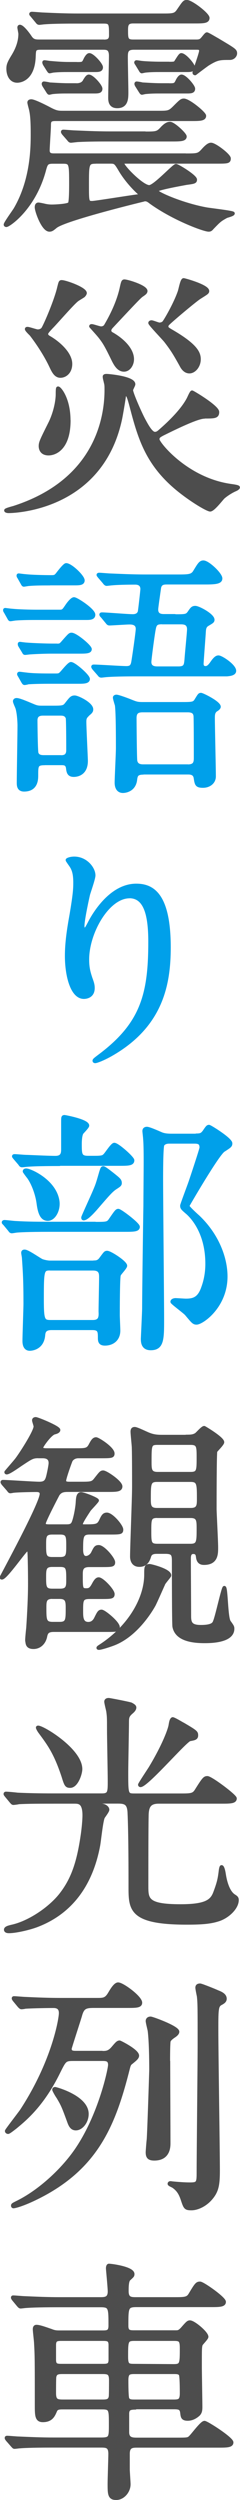
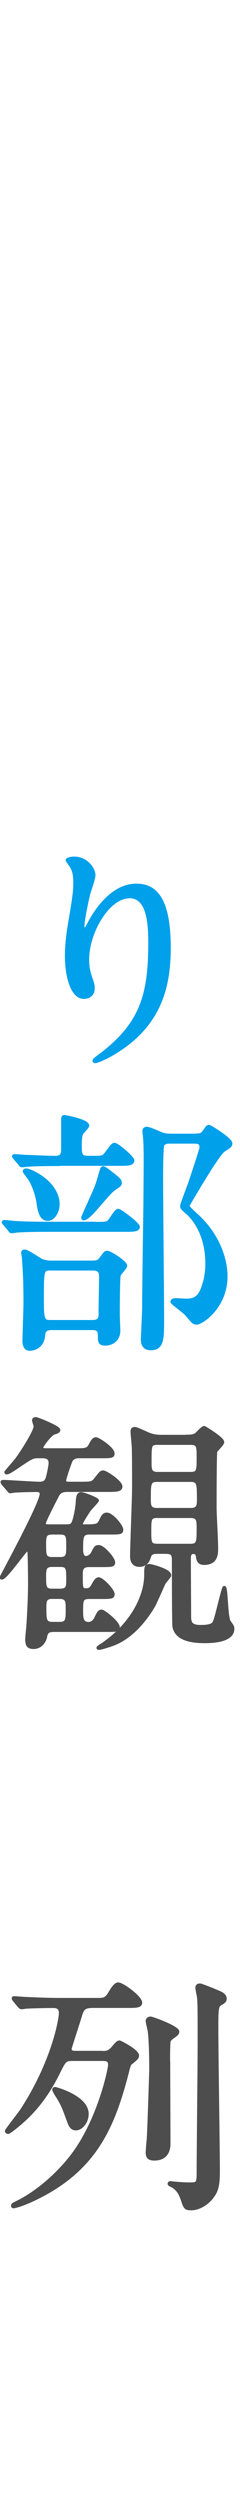
<svg xmlns="http://www.w3.org/2000/svg" id="_レイヤー_2" viewBox="0 0 35.8 371.95">
  <defs>
    <style>.cls-1{isolation:isolate;}.cls-2{fill:#4d4d4d;stroke:#4d4d4d;}.cls-2,.cls-3{stroke-linecap:round;stroke-linejoin:round;stroke-width:.5px;}.cls-3{fill:#00a0ea;stroke:#00a0ea;}</style>
  </defs>
  <g id="_レイヤー_1-2">
    <g class="cls-1">
-       <path class="cls-2" d="M27.68,23.08c1.79,0,1.94,0,2.62-.76.68-.76.99-.84,1.18-.84.57,0,2.7,1.63,2.7,2.09,0,.53-.23.53-2.01.53h-13.37c-.38,0-.53,0-.53.19,0,.49,2.93,3.5,3.99,3.5.8,0,3.65-3.15,3.99-3.15.27,0,2.89,1.6,2.89,2.09,0,.34-.19.38-1.33.53-.42.08-4.52.8-4.52,1.1,0,.38,3.91,2.09,7.49,2.74.61.11,3.99.49,3.99.65,0,.19-.87.38-1.03.46-.95.53-1.03.61-2.09,1.71-.19.23-.3.3-.53.3-.68,0-5.24-1.67-8.66-4.14-.34-.27-.53-.38-.84-.38-.04,0-12.01,2.89-13.34,4.03-.46.38-.61.49-.91.49-.95,0-1.94-2.81-1.94-3.38,0-.19.04-.46.3-.46.15,0,.84.15.99.19.38.08.68.11,1.03.11.42,0,2.36-.08,2.62-.38.19-.19.19-2.39.19-2.85,0-3.08,0-3.34-1.14-3.34h-1.52c-.95,0-1.03.23-1.33,1.37-1.56,5.58-5.28,8.05-5.62,8.05-.08,0-.15-.04-.15-.11,0-.23,1.25-1.94,1.48-2.32,2.55-4.37,2.55-9.27,2.55-11.21,0-2.17-.11-2.89-.23-3.5-.04-.19-.27-.99-.27-1.14,0-.19.19-.23.34-.23.49,0,2.51,1.06,2.66,1.14,1.06.57,1.37.57,2.09.57h13.94c1.67,0,1.86.04,2.62-.72.95-.95,1.1-1.1,1.44-1.1.72,0,3.08,1.94,3.08,2.32,0,.53-.72.53-2.01.53H8.23c-.8,0-.88.27-.88.91,0,.57-.19,3.19-.19,3.72,0,.68.57.68.87.68h19.64ZM15.45,6.14c.53,0,1.06-.04,1.06-.87,0-1.71,0-2.01-1.03-2.01h-4.03c-.87,0-3.46,0-4.79.11-.15,0-.68.08-.8.08-.15,0-.23-.08-.34-.23l-.72-.87c-.15-.19-.19-.19-.19-.27,0-.04.04-.08.15-.08.27,0,1.44.11,1.67.11,1.75.08,3.42.15,5.21.15h12.5c1.63,0,1.98,0,2.43-.65.84-1.22.91-1.37,1.29-1.37.68,0,3.15,1.9,3.15,2.43,0,.57-.68.57-2.05.57h-9.12c-.91,0-.99.49-.99,1.22,0,1.25,0,1.67.99,1.67h9.42c.27,0,.61,0,.84-.27.15-.11.61-.8.76-.8s1.21.65,1.56.84c2.55,1.52,2.7,1.6,2.7,2.05,0,.27-.27.72-.84.72-1.48,0-1.86,0-3.23.84-.19.11-1.56,1.14-1.94,1.44-.08,0-.15-.04-.15-.15,0-.15.99-2.85.99-3.23,0-.42-.34-.42-.57-.42h-9.42c-1.14,0-1.14.61-1.14,1.48,0,.8.08,4.33.08,5.05,0,.95,0,2.17-1.41,2.17-1.1,0-1.1-.91-1.1-1.33,0-.95.11-5.28.11-6.19,0-1.1-.49-1.18-1.1-1.18H6.03c-.91,0-.91.27-.95,1.22-.11,3.65-2.32,3.69-2.51,3.69-.95,0-1.37-.91-1.37-1.82,0-.53.08-.84.76-1.94.27-.46,1.03-1.71,1.03-3.27,0-.15-.15-.8-.15-.95,0-.08.04-.15.12-.15.42,0,1.33,1.25,1.6,1.67.34.46.65.53,1.29.53h9.61ZM11.38,12.64q.95,0,1.25-.65c.15-.23.38-.65.61-.65.53,0,1.79,1.44,1.79,1.86,0,.46-.42.46-1.06.46h-3.88c-.65,0-1.37,0-2.17.08-.11,0-.53.11-.57.11-.08,0-.15-.11-.27-.3l-.53-.84s-.08-.15-.08-.23.04-.11.08-.11c.15,0,.76.11.87.15.3,0,1.6.11,2.74.11h1.21ZM11.42,9.48c.95,0,.99,0,1.29-.65.11-.23.38-.68.61-.68.49,0,1.79,1.44,1.79,1.86,0,.46-.42.46-1.06.46h-3.91c-.61,0-1.33,0-2.17.08-.08,0-.49.11-.57.11-.04,0-.08-.04-.23-.27l-.53-.84s-.08-.19-.08-.23c0-.08,0-.11.08-.11.15,0,.76.11.87.11.91.08,1.82.15,2.74.15h1.18ZM21.64,19.82c1.71,0,1.86,0,2.58-.8.49-.49.8-.65,1.14-.65.53,0,2.24,1.6,2.24,1.94,0,.49-.76.49-2.05.49h-9.38c-1.1,0-2.96,0-4.48.08-.15,0-1.03.11-1.1.11-.15,0-.23-.08-.34-.23l-.76-.87q-.15-.19-.15-.27c0-.08.08-.08.11-.08.27,0,1.41.11,1.67.11,1.1.04,3.08.15,5.24.15h5.28ZM14.23,24.11c-1.21,0-1.21.34-1.21,3.38,0,2.51,0,2.66.72,2.66.46,0,5.77-.87,6.84-.99.11,0,.34-.04.34-.19,0-.11-.11-.19-.15-.23-1.67-1.52-2.58-3-2.77-3.31-.72-1.22-.8-1.33-1.48-1.33h-2.28ZM25.17,9.44c.65,0,.91,0,1.03-.19.46-.72.68-1.1.84-1.1.53,0,1.79,1.48,1.79,1.86,0,.46-.42.46-1.06.46h-3.88c-.65,0-1.37,0-2.17.08-.08,0-.53.11-.57.11-.08,0-.19-.19-.23-.27l-.53-.87s-.12-.15-.12-.23c0-.04.04-.08.08-.08.15,0,.76.11.88.11.3.04,1.6.11,2.73.11h1.22ZM25.21,12.64c.84,0,.95,0,1.25-.65.11-.23.38-.65.61-.65.53,0,1.79,1.48,1.79,1.86,0,.46-.42.46-1.06.46h-3.88c-.68,0-1.37,0-2.17.08-.11,0-.53.11-.57.11-.08,0-.15-.11-.27-.3l-.53-.84c-.04-.08-.08-.15-.08-.23s.04-.11.08-.11c.15,0,.76.11.87.15.3,0,1.6.11,2.74.11h1.21Z" />
-       <path class="cls-2" d="M30.49,62.04c-1.06,0-4.33,1.6-6.23,2.54-.49.27-.72.38-.72.8,0,.57,4.22,5.85,10.71,6.84.19.04,1.29.15,1.29.3,0,.08-.19.23-.46.34-.68.3-1.41.8-1.79,1.14-.27.27-1.48,1.86-1.94,1.86-.34,0-2.17-1.03-4.07-2.47-5.17-3.91-6.38-7.9-7.64-12.69-.46-1.79-.61-2.01-.8-2.01-.15,0-.3.11-.3.23-.08.65-.46,2.85-.57,3.38-2.93,13.79-16.53,13.79-16.68,13.79s-.42-.04-.42-.15,1.03-.38,1.18-.42c12.39-3.99,13.79-13.45,13.79-17.48,0-.49,0-.8-.08-1.06-.11-.49-.19-.72-.19-.95,0-.15.23-.15.34-.15.34,0,4.03.34,4.03,1.29,0,.15-.34.72-.34.87,0,.46,1.22,3.23,1.79,4.33.49.91,1.14,2.13,1.71,2.13.27,0,.46-.11.65-.27,1.86-1.6,3.57-3.38,4.37-4.94.11-.23.42-.95.53-.95s3.8,2.2,3.8,2.96c0,.72-.46.72-1.98.72ZM12.48,43.99c-.19.15-.8.49-.95.61-.65.46-3.23,3.46-3.88,4.1-.42.46-.72.76-.72.99s.19.38.3.46c1.37.76,3.3,2.39,3.3,3.99,0,1.22-.8,1.82-1.52,1.82-.68,0-1.03-.65-1.37-1.37-.99-2.13-2.43-4.1-3-4.83-.11-.11-.68-.65-.68-.8,0-.08.08-.08.15-.08.23,0,1.29.38,1.52.38s.65-.08.84-.46c.49-.91,1.75-3.88,2.24-5.74.27-1.1.27-1.14.49-1.14.57,0,3.57,1.06,3.5,1.71-.04.15-.15.3-.23.34ZM10.28,62.53c0,4.18-2.05,4.98-3.04,4.98-1.06,0-1.22-.76-1.22-1.14,0-.53.15-.84,1.44-3.42.68-1.37,1.1-3.12,1.1-4.33,0-.27,0-.87.08-.87.19-.11,1.63,1.52,1.63,4.79ZM21.03,44.03c-.34.23-3.61,3.76-4.33,4.52-.27.27-.34.46-.34.61,0,.19.08.38.3.49,1.37.76,3.08,2.2,3.08,3.8,0,.76-.49,1.6-1.25,1.6-.84,0-1.29-.91-1.52-1.33-1.06-2.17-1.33-2.66-1.94-3.46-.34-.46-1.06-1.22-1.48-1.71,0-.08.08-.08.15-.08.19,0,1.14.34,1.37.34.27,0,.53-.11.68-.34.53-.91,1.75-3.04,2.32-5.47.23-1.06.27-1.18.49-1.18.46,0,3.3.87,3.19,1.52-.04.23-.23.34-.72.68ZM24.87,48.55c0,.3.15.38.65.68,3.76,2.17,4.18,3.31,4.18,4.22,0,1.06-.76,1.86-1.44,1.86s-1.06-.61-1.25-.99c-.91-1.63-1.29-2.28-2.32-3.61-.34-.42-2.32-2.47-2.32-2.66,0-.11.15-.15.23-.15.19,0,.99.34,1.18.34.27,0,.57-.11.72-.34.42-.61,1.67-2.81,2.24-4.45.12-.27.38-1.82.65-1.82.15,0,3.57.95,3.57,1.67,0,.23-.15.3-1.18.95-.57.34-4.07,3.27-4.71,3.91-.08.08-.19.19-.19.38Z" />
-       <path class="cls-3" d="M8.91,90.96c.49,0,.57-.11.99-.72.19-.3.8-1.14,1.14-1.14.38,0,2.93,1.67,2.93,2.36,0,.53-.61.53-1.14.53h-7.41c-.76,0-2.05,0-3.08.08-.11,0-.68.11-.8.11-.08,0-.15-.11-.23-.27l-.49-.87c-.08-.11-.11-.19-.11-.23,0-.08,0-.11.08-.11.04,0,.8.11.95.11.99.11,2.85.15,3.8.15h3.38ZM6.63,113.6c-1.18,0-1.18.34-1.18,1.75,0,.57,0,2.17-1.86,2.17-.84,0-.84-.68-.84-1.1,0-1.22.11-7.18.11-8.51,0-.23-.04-1.67-.3-2.55-.04-.15-.38-.84-.38-1.03,0-.15.15-.23.27-.23.42,0,1.29.38,2.66.95.49.19.72.19,1.22.19h1.29c1.71,0,1.9,0,2.28-.49.68-.87.8-1.03,1.25-1.03.42,0,2.51.99,2.51,1.82,0,.23-.08.38-.46.68-.46.46-.57.57-.57,1.18,0,.91.23,5.36.23,5.81,0,1.82-1.22,2.13-1.86,2.13-.76,0-.84-.49-.91-1.1-.11-.65-.53-.65-.99-.65h-2.47ZM7.43,86.85c-.95,0-2.2,0-3.08.08-.15,0-.68.11-.8.11-.08,0-.15-.11-.23-.27l-.49-.87c-.08-.11-.11-.19-.11-.23,0-.08,0-.11.08-.11.04,0,.8.11.95.11.95.11,2.89.15,3.84.15.57,0,.68,0,1.1-.57q.95-1.22,1.18-1.22c.68,0,2.51,1.75,2.51,2.32,0,.49-.57.49-1.29.49h-3.65ZM8.34,100.45c.49,0,.57-.04.95-.46.65-.76,1.1-1.25,1.29-1.25.49,0,2.58,1.82,2.58,2.28s-.72.46-1.48.46h-4.14c-2.47,0-3.23.08-3.34.08-.08.04-.46.11-.53.11-.11,0-.15-.08-.27-.27l-.49-.87c-.08-.11-.11-.19-.11-.23,0-.08.04-.11.11-.11.11,0,.84.11.95.11,1.06.15,2.77.15,3.8.15h.68ZM8.5,96.01c.49,0,.53-.04.99-.57.87-.99.95-1.06,1.18-1.06.61,0,2.77,1.79,2.77,2.2s-.61.42-1.6.42h-4.22c-.68,0-2.09.04-3.08.11-.15,0-.68.08-.8.08s-.15-.08-.23-.23l-.53-.87c-.08-.15-.08-.19-.08-.27,0-.04,0-.08.08-.08,0,0,.8.11.95.11.95.08,2.89.15,3.84.15h.72ZM9.07,112.61c.34,0,1.06,0,1.06-.99,0-.42,0-4.6-.08-4.83-.23-.57-.72-.57-1.06-.57h-2.55c-.3,0-1.1,0-1.1.95,0,.42.04,4.6.15,4.9.19.53.76.53,1.1.53h2.47ZM26.09,91.64c1.6,0,1.79,0,2.17-.57.34-.49.46-.68.87-.68.49,0,2.62,1.14,2.62,1.82,0,.23-.11.3-.76.68-.23.15-.49.3-.53,1.03-.04.76-.34,4.52-.34,4.86s.19.57.53.57c.23,0,.49-.08.91-.68.49-.72.76-.91,1.03-.91.42,0,2.39,1.29,2.39,2.05,0,.49-.8.53-1.1.57h-13.18c-.91,0-3.46,0-4.79.11-.11,0-.68.08-.8.08-.15,0-.23-.08-.34-.23l-.76-.87q-.15-.19-.15-.27c0-.08.08-.08.15-.08.68,0,4.07.23,4.86.23.65,0,.84-.27.95-.8.11-.57.68-4.52.68-4.98,0-.91-.87-.91-1.22-.91-.42,0-2.62.15-2.96.15-.15,0-.23-.08-.34-.23l-.72-.87c-.08-.08-.19-.19-.19-.27s.08-.08.15-.08c.65,0,3.84.27,4.6.27.42,0,.87-.15.99-.65.04-.15.38-3.12.38-3.34,0-.68-.49-.91-.99-.91-.3,0-2.39,0-3.5.11-.11,0-.68.08-.8.08s-.27-.15-.34-.27l-.72-.84q-.19-.23-.19-.27c0-.08.11-.08.15-.08.23,0,1.41.11,1.67.11,1.1.04,3.04.15,5.21.15h4.9c1.63,0,2.09-.04,2.47-.68.65-1.06.84-1.41,1.29-1.41.68,0,2.58,1.79,2.58,2.43,0,.53-.65.65-2.2.65h-5.81c-.42,0-1.03,0-1.14.8-.42,2.93-.42,3.04-.42,3.19,0,.91.8.91,1.14.91h1.6ZM21.34,115c-.99,0-1.06.42-1.14,1.06-.23,1.67-1.79,1.67-1.86,1.67-.99,0-.99-1.1-.99-1.29,0-.72.19-4.33.19-5.17,0-1.41,0-5.24-.15-6.34-.04-.15-.3-.95-.3-1.14,0-.15.19-.19.27-.19.3,0,1.82.57,2.17.72.76.3.95.38,1.75.38h5.66c1.82,0,2.01,0,2.36-.61.42-.68.46-.76.68-.76s2.7,1.22,2.7,1.82c0,.19-.27.38-.46.49-.42.3-.42.76-.42,1.22,0,1.22.15,7.29.15,8.66,0,.84-.72,1.44-1.67,1.44s-.99-.27-1.14-1.22c-.11-.76-.8-.76-1.1-.76h-6.69ZM28.02,113.98c.99,0,1.14-.49,1.14-1.18,0-1.22,0-5.32-.04-6.23-.04-.61-.42-.84-1.1-.84h-6.76c-.68,0-1.14.19-1.14,1.1,0,.46.04,6.04.11,6.38.11.57.53.76,1.1.76h6.69ZM24.19,92.63c-.68,0-1.03.08-1.18.84-.15.61-.68,4.64-.68,5.02,0,.91.84.91,1.18.91h3.12c1.03,0,1.06-.46,1.14-1.29.04-.72.38-4.03.38-4.48,0-.95-.72-.99-1.18-.99h-2.77Z" />
      <path class="cls-3" d="M19.32,133.4c-3.23,0-6.27,5.32-6.27,9.35,0,1.22.19,1.9.49,2.81.27.72.34,1.03.34,1.44,0,1.25-1.03,1.37-1.37,1.37-1.75,0-2.58-3.15-2.58-6.16,0-1.94.3-3.95.68-6.04.53-3.12.57-3.95.57-4.86,0-1.33-.23-1.9-.49-2.36-.08-.15-.65-.91-.65-.99s.46-.27,1.03-.27c1.75,0,2.92,1.52,2.92,2.55,0,.46-.68,2.39-.8,2.81-.08.3-.84,3.76-.84,4.71,0,.11,0,.53.3.53.19,0,.42-.46.68-.95.42-.84,3-5.62,6.99-5.62,2.36,0,4.9,1.25,4.9,9.23,0,5.36-1.06,11.44-8.28,15.73-1.52.91-2.58,1.25-2.74,1.25-.08,0-.15-.04-.15-.11,0-.11.08-.19.95-.84,6.23-4.71,7.37-9.12,7.37-16.87,0-4.18-.76-6.72-3.08-6.72Z" />
      <path class="cls-3" d="M14.19,182.04c1.71,0,1.9,0,2.28-.57.84-1.22.95-1.37,1.18-1.37.3,0,2.96,2.01,2.96,2.43,0,.49-.72.49-2.05.49H7.35c-3.3,0-4.41.08-4.79.11-.11,0-.68.11-.8.11-.15,0-.23-.11-.34-.27l-.72-.87c-.15-.15-.19-.19-.19-.23,0-.08.08-.11.15-.11.27,0,1.44.15,1.67.15,1.86.11,3.42.11,5.21.11h6.65ZM8.88,173.23c-3.31,0-4.41.08-4.79.11-.11,0-.68.08-.8.08-.15,0-.23-.08-.34-.27l-.72-.84c-.15-.19-.19-.23-.19-.27,0-.08.08-.08.15-.08.27,0,1.44.11,1.71.11.3,0,3.27.15,4.37.15,1.03,0,1.1-.65,1.1-1.22v-3.99c0-.8,0-.87.27-.87.04,0,3.42.61,3.42,1.33,0,.19-.72.91-.84,1.06-.23.34-.27,1.22-.27,1.63,0,1.56,0,2.05,1.18,2.05h1.03c1.14,0,1.25-.11,1.48-.34.27-.27,1.1-1.6,1.41-1.6.49,0,2.74,2.01,2.74,2.36,0,.57-.68.57-2.05.57h-8.85ZM14,187.78c.3,0,.68,0,1.03-.49.65-.87.68-.95.95-.95.46,0,2.74,1.48,2.74,1.98,0,.27-.88,1.14-.95,1.37-.15.34-.15,5.47-.15,6,0,.34.08,1.94.08,2.28,0,1.25-.87,1.98-2.05,1.98-.68,0-.8-.34-.8-.87,0-.95,0-1.44-1.06-1.44h-6.12c-1.06,0-1.14.57-1.18,1.03-.19,2.05-1.98,2.05-2.05,2.05-.84,0-.84-.99-.84-1.22,0-.87.15-4.79.15-5.55,0-3.34-.08-4.6-.23-6.8,0-.11-.11-.65-.11-.76,0-.23.19-.23.27-.23.46,0,2.2,1.25,2.58,1.41.3.11.84.23,1.18.23h6.57ZM7.13,181.39c-.91,0-1.25-.95-1.44-2.47-.15-1.06-.65-2.7-1.44-3.8-.08-.08-.61-.8-.61-.84,0-.15.15-.19.27-.19.57,0,4.26,1.6,4.71,4.6.19,1.33-.57,2.7-1.48,2.7ZM7.47,188.77c-1.14,0-1.18.23-1.18,4.56,0,3.12.15,3.31,1.29,3.31h6.27c1.14,0,1.14-.76,1.1-1.52,0-.72.08-4.26.08-5.05,0-.57,0-1.29-1.14-1.29h-6.42ZM17.92,176.04c0,.23-.19.34-.46.53-.8.49-1.06.8-3.23,3.31-.38.42-1.29,1.44-1.75,1.44-.11,0-.11-.11-.11-.19,0-.11,1.44-3.23,1.71-3.88.42-.99.46-1.1.95-2.81.19-.61.23-.68.38-.68.19,0,1.03.68,1.33.91,1.06.84,1.18.95,1.18,1.37ZM29.28,168.89c.65,0,.84-.08,1.18-.53.46-.68.53-.76.72-.76.15,0,3.23,1.9,3.23,2.51,0,.34-.11.42-1.06,1.03-.91.57-5.36,8.25-5.36,8.28,0,.19,1.37,1.44,1.56,1.6,2.96,2.81,4.14,6.27,4.14,8.89,0,4.48-3.57,6.92-4.37,6.92-.42,0-.53-.15-1.52-1.33-.3-.34-2.13-1.67-2.13-1.82,0-.19.27-.3.53-.3.11,0,1.33.08,1.52.08,1.14,0,1.98-.23,2.55-1.9.53-1.44.61-2.74.61-3.53,0-4.48-2.05-6.8-2.89-7.56-.8-.68-.87-.76-.87-1.1,0-.15,1.1-3.04,1.29-3.61.23-.68,1.6-4.79,1.6-5.02,0-.72-.38-.84-.99-.84h-3.72c-.23,0-.76,0-1.03.42-.19.34-.19,4.41-.19,5.13,0,3.3.15,17.86.15,20.82s0,4.37-1.75,4.37c-1.22,0-1.22-1.03-1.22-1.48,0-.08.19-3.99.19-4.52,0-2.13.15-13.11.19-15.24,0-1.03.04-5.13.04-6.57,0-.76,0-2.55-.08-3.38,0-.19-.11-1.03-.11-1.18,0-.3.23-.38.42-.38.38,0,1.94.72,2.24.84.53.19,1.1.19,1.63.19h3.5Z" />
      <path class="cls-2" d="M5.76,216.7c-.91,0-1.1.15-2.66,1.18-.99.68-2.2,1.52-2.2,1.14,0-.04,1.41-1.63,1.63-1.94.68-.91,2.73-4.1,2.73-4.86,0-.15-.23-.76-.23-.91,0-.19.19-.23.3-.23.27,0,3.42,1.29,3.42,1.67,0,.27-.49.38-.65.42-.65.19-1.9,1.98-1.9,2.17,0,.38.42.38.87.38h4.18c1.6,0,1.86,0,2.28-.84.27-.49.46-.8.8-.8.3,0,2.51,1.41,2.51,2.17,0,.46-.23.46-2.05.46h-3.12c-.38,0-.8.15-1.06.53-.08.11-.99,2.66-.99,3.04s.3.42.76.42h1.48c1.75,0,1.94,0,2.43-.65.72-.91.8-1.03,1.1-1.03.42,0,2.62,1.48,2.62,2.13,0,.57-.68.57-2.01.57h-5.74c-.65,0-1.21,0-1.63.65-.12.23-2.05,3.91-2.05,4.29s.34.38.87.38h2.39c.42,0,.8,0,1.03-.38.27-.46.65-2.32.68-3.27.04-.53.08-1.14.53-1.14s2.43.8,2.43.99c0,.11-.99,1.14-1.18,1.37-.27.42-1.22,1.82-1.22,2.13s.3.3.49.3c1.71,0,2.05,0,2.43-.8.3-.65.46-.95.91-.95.72,0,2.2,1.75,2.2,2.28,0,.49-.19.49-2.01.49h-2.77c-1.18,0-1.21.57-1.21,2.47,0,.27,0,1.22.68,1.22.3,0,.76-.23.99-.68.38-.76.46-.95.91-.95.68,0,2.2,1.79,2.2,2.32,0,.46-.23.46-2.05.46h-1.6c-1.18,0-1.18.72-1.18,1.41,0,2.01,0,2.24.76,2.24.46,0,.68-.11,1.03-.72.3-.57.53-.91.83-.91.53,0,2.13,1.71,2.13,2.24,0,.49-.23.49-2.05.49h-1.44c-1.21,0-1.21.42-1.21,2.05,0,.87,0,1.86,1.03,1.86.42,0,.84-.19,1.14-.84.38-.76.49-.99.83-.99.38,0,2.47,1.71,2.47,2.36,0,.46-.19.46-2.01.46h-7.6c-.87,0-1.1.3-1.22.91-.19.95-.87,1.63-1.79,1.63-.99,0-.91-.61-.99-.95-.04-.15.11-1.6.15-1.94.15-2.24.27-4.63.27-6.57s-.04-3.88-.08-4.6c0-.19-.08-.53-.27-.53-.3,0-3.19,4.26-3.8,4.26-.08,0-.08-.04-.08-.08,0-.08,5.97-10.98,5.97-12.42,0-.38-.27-.53-.72-.53-.68,0-2.74.04-3.38.11-.08,0-.42.08-.53.08s-.19-.11-.3-.27l-.76-.87q-.15-.19-.15-.27c0-.08.08-.08.11-.08.8,0,4.56.27,5.43.27s1.1-.34,1.29-1.14c.04-.15.34-1.48.34-1.9,0-.91-.8-.95-1.14-.95h-.65ZM7.77,228.06c-1.14,0-1.14.61-1.14,1.75,0,1.52,0,2.09,1.14,2.09h1.22c1.14,0,1.14-.61,1.14-1.9,0-1.37,0-1.94-1.14-1.94h-1.22ZM7.77,232.88c-1.14,0-1.14.65-1.14,1.75,0,1.41,0,1.98,1.14,1.98h1.22c1.14,0,1.14-.65,1.14-1.56,0-1.67,0-2.17-1.14-2.17h-1.22ZM7.81,237.63c-1.14,0-1.14.65-1.14,1.56,0,1.79,0,2.36,1.18,2.36h1.06c1.14,0,1.14-.57,1.14-2.24,0-.99,0-1.67-1.14-1.67h-1.1ZM24.38,235.69c-.23.49-1.21,2.74-1.44,3.15-.49.87-2.7,4.52-6.08,5.77-.8.3-1.86.61-2.09.61-.27,0-.08-.15.11-.27,4.45-2.85,6.88-7.14,6.88-10.68,0-1.1,0-1.33.57-1.33.19,0,3.08.72,2.96,1.48-.04.15-.84,1.03-.91,1.25ZM27.76,213.7c.61,0,1.06,0,1.48-.27.19-.11.95-1.03,1.22-1.03.04,0,2.74,1.6,2.74,2.17,0,.27-.91,1.14-1.03,1.33-.11.19-.11,7.6-.11,8.62,0,.53.23,4.79.23,5.7,0,.99,0,2.36-1.86,2.36-.49,0-.87-.19-.95-.95-.04-.27-.08-.68-.65-.68-.61,0-.61.65-.61.99,0,1.22.04,7.18.04,8.55,0,1.06.3,1.52,1.71,1.52,1.75,0,1.94-.46,2.05-.76.34-.76,1.25-5.05,1.44-5.05.3,0,.27,4.45.72,5.09.49.68.53.76.53,1.03,0,1.9-3.38,1.9-4.22,1.9-2.17,0-4.18-.46-4.52-2.2-.08-.34-.08-8.78-.08-9.76s-.11-1.33-1.22-1.33h-1.22c-.46,0-.95.04-1.14.57-.15.49-.42,1.37-1.52,1.37s-1.14-1.03-1.14-1.29c0-1.37.3-8.7.3-10.33,0-1.33,0-4.63-.04-5.85,0-.34-.19-2.01-.19-2.39,0-.3.08-.46.38-.46.34,0,1.82.76,2.17.87.76.3,1.44.3,1.98.3h3.5ZM23.43,220.23c-1.18,0-1.18.53-1.18,2.74,0,.95,0,1.63,1.14,1.63h5.09c1.14,0,1.14-.68,1.14-1.6,0-2.2,0-2.77-1.18-2.77h-5.02ZM23.46,225.59c-1.14,0-1.14.46-1.14,2.17s0,2.17,1.14,2.17h4.98c1.14,0,1.14-.57,1.14-2.51,0-1.18,0-1.82-1.14-1.82h-4.98ZM23.5,214.72c-1.14,0-1.14.27-1.14,2.77,0,1.1,0,1.75,1.14,1.75h4.94c1.14,0,1.14-.46,1.14-2.39,0-1.63,0-2.13-1.14-2.13h-4.94Z" />
-       <path class="cls-2" d="M14.99,268.11c-.38,0-.49,0-.49.11,0,.15.3.3.76.38.49.08.8.38.8.65,0,.23-.61.99-.68,1.14-.27.61-.57,3.57-.68,4.14-1.03,5.55-3.88,9.95-9.27,11.97-1.14.42-3.08.87-4.1.87-.34,0-.49-.11-.49-.27,0-.27.46-.38.91-.49,2.47-.53,5.51-2.51,7.22-4.6,1.79-2.24,2.7-4.71,3.31-8.93.15-.99.27-2.28.27-3,0-1.98-.8-1.98-1.48-1.98h-2.01c-3,0-4.94,0-6.27.08-.11.04-.68.11-.8.11s-.19-.11-.34-.27l-.72-.87c-.08-.11-.15-.19-.15-.23,0-.08.04-.11.11-.11.27,0,1.44.11,1.71.15,1.71.08,3.42.11,5.21.11h7.41c1.1,0,1.1-.46,1.1-2.09,0-1.22-.11-6.57-.11-7.67,0-1.71,0-1.86-.11-2.7-.04-.23-.3-1.22-.3-1.44s.19-.3.42-.3c.15,0,3.08.57,3.34.68.19.11.53.27.53.49,0,.3-.3.57-.53.76-.46.42-.57.65-.57,1.33,0,1.18-.11,6.42-.11,7.49,0,3.42,0,3.46,1.22,3.46h6.73c1.6,0,2.01,0,2.43-.65,1.1-1.75,1.25-1.94,1.67-1.94.53,0,4.14,2.7,4.14,3.08,0,.53-.76.53-2.05.53h-9.35c-1.44,0-1.75.72-1.75,2.2-.04,1.63-.04,8.36-.04,10.26,0,2.01,0,3,5.05,3,3.88,0,4.67-.76,5.13-1.98.61-1.63.68-2.13.84-3.42.04-.19.08-.42.15-.42.15,0,.3.53.38,1.06.04.23.34,2.55,1.48,3.27.3.19.46.3.46.61,0,1.18-1.44,2.54-2.89,2.96-1.21.38-2.58.46-4.63.46-8.21,0-8.43-1.94-8.43-5.17,0-2.7,0-8.09-.15-11.32-.08-1.29-.57-1.52-1.63-1.52h-2.58ZM12.03,263.21c0,.68-.61,2.54-1.56,2.54-.57,0-.65-.19-1.06-1.52-1.14-3.42-2.09-4.71-3.42-6.5-.23-.3-.42-.68-.38-.72.23-.38,6.42,3.23,6.42,6.19ZM27.3,256.52c1.94,1.14,2.01,1.22,2.01,1.67s-.34.49-.99.61c-.65.11-6.42,6.84-7.37,6.84-.04,0-.11-.04-.11-.11,0-.11,1.37-2.17,1.56-2.47,2.09-3.46,2.92-5.81,3-6.42.08-.49.15-.8.34-.91.15-.04,1.29.65,1.56.8Z" />
      <path class="cls-2" d="M15.22,305.39c.65,0,1.06,0,1.71-.8.49-.57.65-.76.91-.76.08,0,2.66,1.29,2.66,2.01,0,.3-.34.57-.91,1.03-.27.19-.34.38-.46.84-2.13,8.43-4.71,15.08-14.17,19.53-1.71.8-2.74,1.06-2.96,1.06-.04,0-.11-.04-.11-.15,0-.15.11-.19.95-.61,3.12-1.6,6.46-4.63,8.55-7.67,3.57-5.21,4.98-12.08,4.98-12.65,0-.8-.49-.84-1.1-.84h-4.33c-1.25,0-1.29.11-2.17,1.86-2.43,4.98-5.09,7.1-6.46,8.24-.15.11-.95.76-1.1.76-.11,0-.23-.08-.23-.19s1.9-2.55,2.24-3.04c4.79-7.33,5.81-13.68,5.81-14.48,0-.34-.04-1.03-1.03-1.03s-3.31.04-4.26.11c-.08.04-.46.08-.53.08-.11,0-.19-.08-.34-.23l-.72-.87q-.15-.19-.15-.27c0-.08.04-.08.11-.08.27,0,1.44.11,1.71.11,1.71.08,3.42.15,5.21.15h5.4c.99,0,1.37,0,1.9-.87.38-.65.87-1.44,1.29-1.44.65,0,3.34,1.98,3.34,2.77,0,.53-.68.53-2.01.53h-4.98c-1.29,0-1.67.19-2.01,1.48-.23.76-1.52,4.71-1.52,4.83,0,.57.46.57.91.57h3.88ZM8.04,310.9c0-.11.08-.15.19-.15s4.75,1.25,4.75,3.76c0,1.18-.84,2.2-1.67,2.2-.61,0-.84-.53-.99-.91-.87-2.39-.99-2.66-1.67-3.8-.15-.19-.61-.99-.61-1.1ZM25.14,306.68c0,1.9.04,10.45.04,12.16,0,.53,0,2.36-2.17,2.36-.8,0-1.03-.3-1.03-.99,0-.15.11-1.6.15-1.86.08-.84.38-10.18.38-10.41,0-1.6-.04-4.33-.23-5.81-.04-.23-.3-1.22-.3-1.44,0-.15.08-.42.49-.42.23,0,4.03,1.37,4.03,2.01,0,.3-.42.57-.65.72-.38.27-.57.46-.65.68-.04.15-.08,1.18-.08,3ZM32.32,302.08c0,3.31.23,17.86.23,20.82,0,2.09-.15,3.04-1.03,4.1-.91,1.1-2.13,1.6-2.96,1.6-.91,0-.95-.15-1.37-1.41-.27-.8-.61-1.41-1.33-1.9-.11-.08-.61-.27-.61-.38,0-.15.15-.15.19-.15.08,0,.27.04.34.04.8.08,1.82.15,2.51.15,1.14,0,1.29-.11,1.29-1.52,0-3.04.15-16.6.15-19.04,0-5.7,0-6.31-.11-7.37-.04-.19-.23-1.1-.23-1.29,0-.27.15-.38.46-.38.19,0,2.28.84,2.58.99.49.19,1.14.46,1.14,1.03,0,.27-.15.46-.57.68-.3.15-.49.34-.57.8-.11.57-.11,1.44-.11,3.23Z" />
-       <path class="cls-2" d="M20.2,358.25c-.8,0-1.18.11-1.18.87v2.74c0,1.03.72,1.06,1.41,1.06h5.85c1.6,0,1.79,0,2.09-.3.38-.34,1.71-2.2,2.13-2.2.34,0,4.07,2.39,4.07,2.96,0,.53-.76.53-2.05.53h-12.04c-.68,0-1.37,0-1.37,1.14v2.36c0,.34.12,1.86.12,2.2,0,1.06-.88,2.09-1.9,2.09s-1.03-.65-1.03-2.17c0-.72.11-3.8.11-4.45,0-1.18-.57-1.18-1.44-1.18h-7.18c-3.34,0-4.45.08-4.79.11-.15,0-.68.08-.84.08-.11,0-.15-.08-.3-.23l-.76-.87c-.15-.19-.15-.23-.15-.27,0-.08.04-.08.15-.08.23,0,1.41.11,1.67.11,1.86.08,3.42.15,5.21.15h7.07c1.44,0,1.44-.23,1.44-2.17,0-2.24,0-2.51-1.25-2.51h-5.78c-.61,0-1.03,0-1.21.49-.27.61-.57,1.41-1.86,1.41-.95,0-.95-.76-.95-2.36,0-6.5,0-7.26-.11-9.12,0-.3-.19-1.79-.19-2.09,0-.19.04-.42.3-.42.49,0,1.48.38,2.17.61.57.23.84.23,1.33.23h6.31c.72,0,1.18,0,1.18-.95,0-2.7,0-3-1.44-3h-6.27c-3.34,0-4.45.08-4.83.11-.11,0-.68.08-.8.08-.15,0-.19-.08-.34-.23l-.72-.87q-.15-.19-.15-.27c0-.08.04-.08.11-.08.27,0,1.44.11,1.67.11,1.86.08,3.42.15,5.21.15h6.04c.72,0,1.41,0,1.41-1.1,0-.53-.27-3.31-.27-3.42,0-.34.11-.46.19-.46.38,0,3.57.42,3.57,1.29,0,.27-.08.3-.57.76-.3.27-.3,1.25-.3,1.79,0,1.14.61,1.14,1.41,1.14h5.58c1.6,0,2.05,0,2.43-.65.91-1.52,1.03-1.67,1.48-1.67.42,0,3.61,2.24,3.61,2.77s-.76.53-2.05.53h-11.02c-1.48,0-1.48.3-1.48,3.04,0,.91.46.91,1.18.91h6.08c.42,0,.57,0,1.03-.49.76-.87.88-.99,1.14-.99.57,0,2.51,1.63,2.51,2.2,0,.23-.8.99-.87,1.18-.11.46-.11.61-.11,3.23,0,.95.08,5.17.08,6.04,0,.46-.04.83-.38,1.14-.53.46-1.06.65-1.56.65-.8,0-.8-.38-.87-.91-.08-.8-.49-.8-1.37-.8h-5.51ZM9.29,348.03c-.76,0-1.18,0-1.18.87v2.17c0,.87.38.87,1.18.87h5.93c.8,0,1.22,0,1.22-.87v-2.17c0-.87-.42-.87-1.22-.87h-5.93ZM9.44,352.96c-.68,0-1.18,0-1.29.68-.04.15-.04,2.05-.04,2.39,0,1.14.38,1.22,1.33,1.22h5.74c.68,0,1.18,0,1.29-.68.04-.19.04-2.09.04-2.43,0-1.14-.38-1.18-1.33-1.18h-5.74ZM20.04,348.03c-1.18,0-1.18.27-1.18,2.62,0,1.25.27,1.29,1.18,1.29l5.85.04c1.18,0,1.18-.27,1.18-2.66,0-1.22-.27-1.29-1.18-1.29h-5.85ZM20.08,352.96c-.84,0-1.18.08-1.18,1.18,0,.38,0,2.55.15,2.77.19.34.57.34,1.03.34h5.81c.83,0,1.18-.08,1.18-1.18,0-.38,0-2.55-.15-2.81-.19-.3-.53-.3-1.03-.3h-5.81Z" />
    </g>
  </g>
</svg>